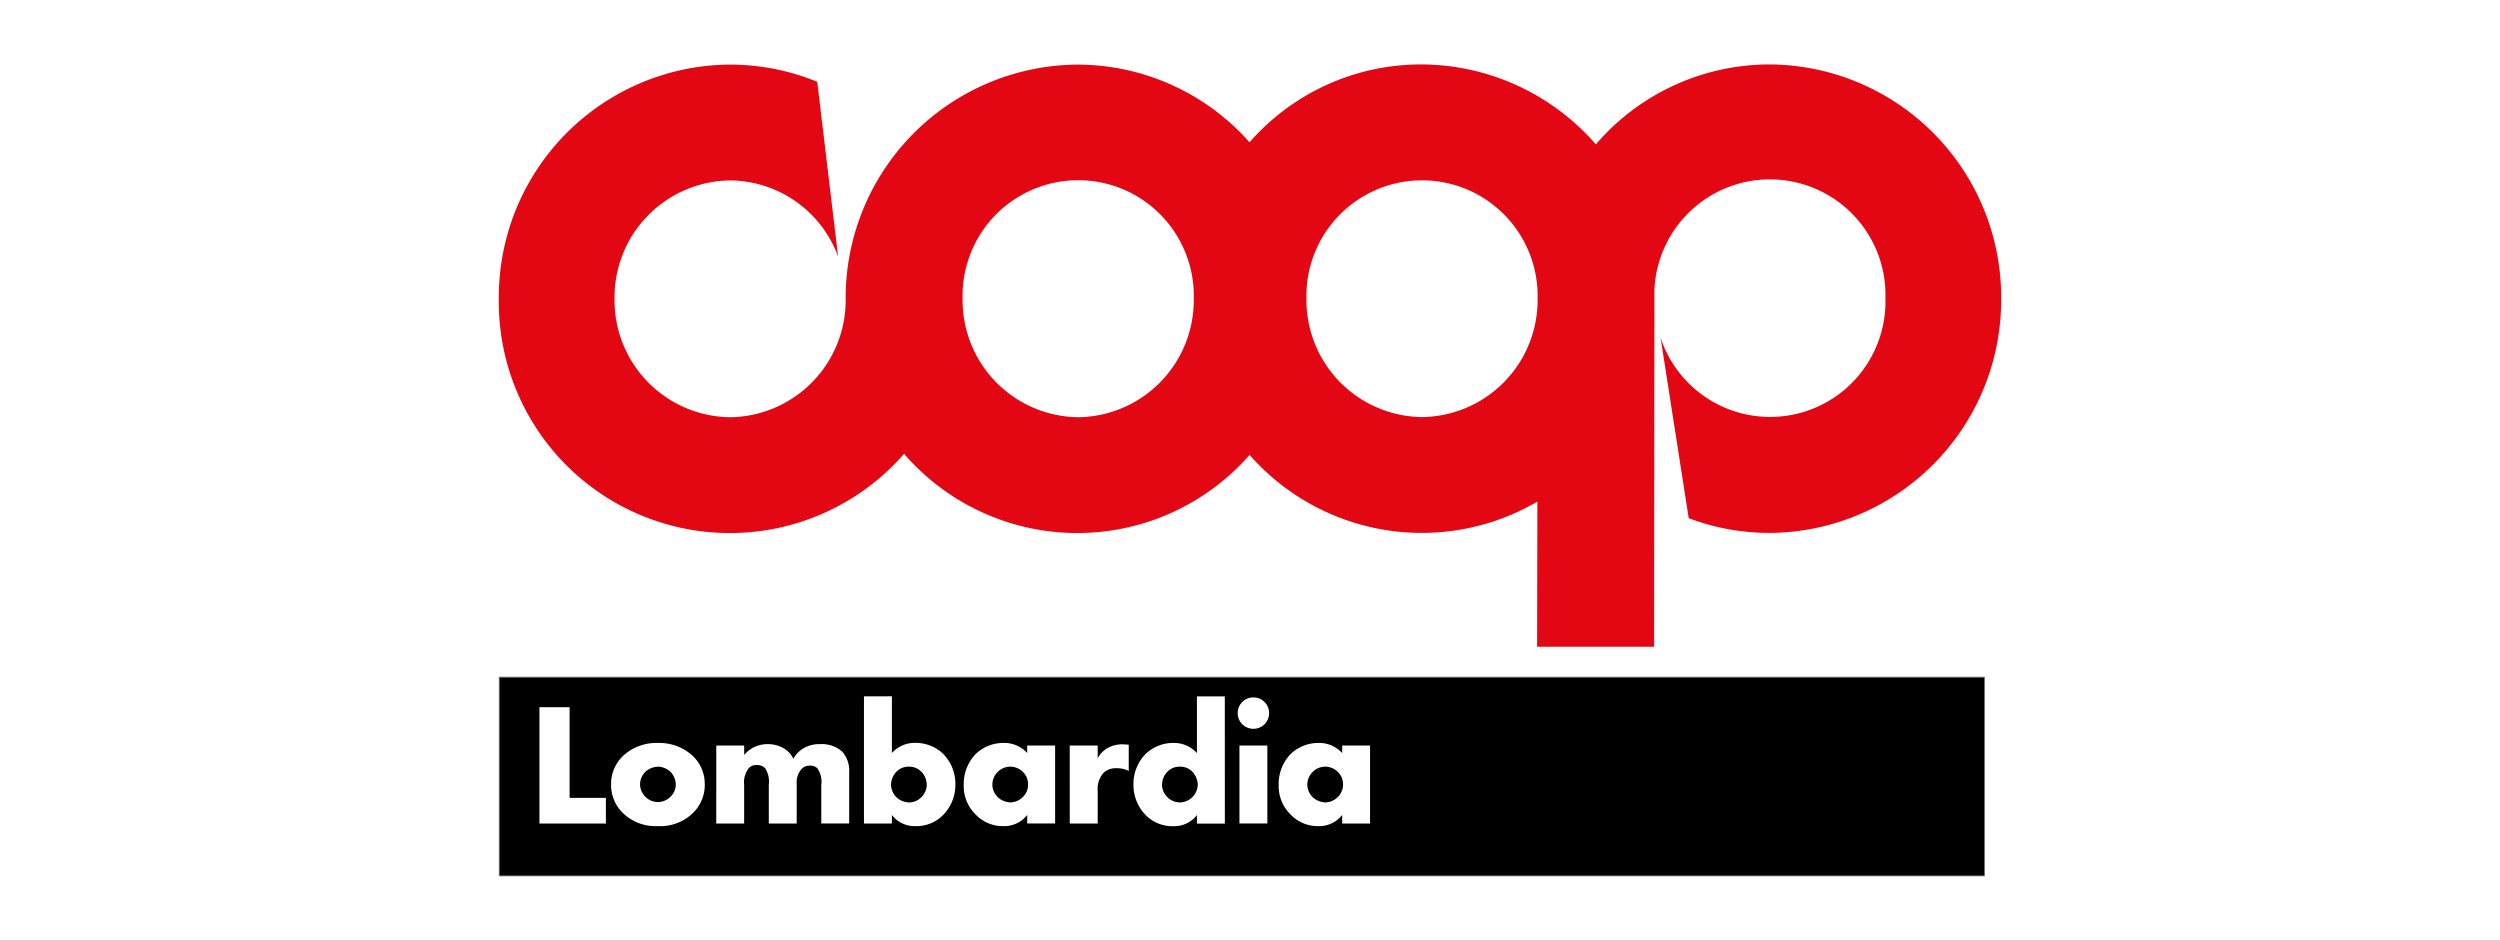
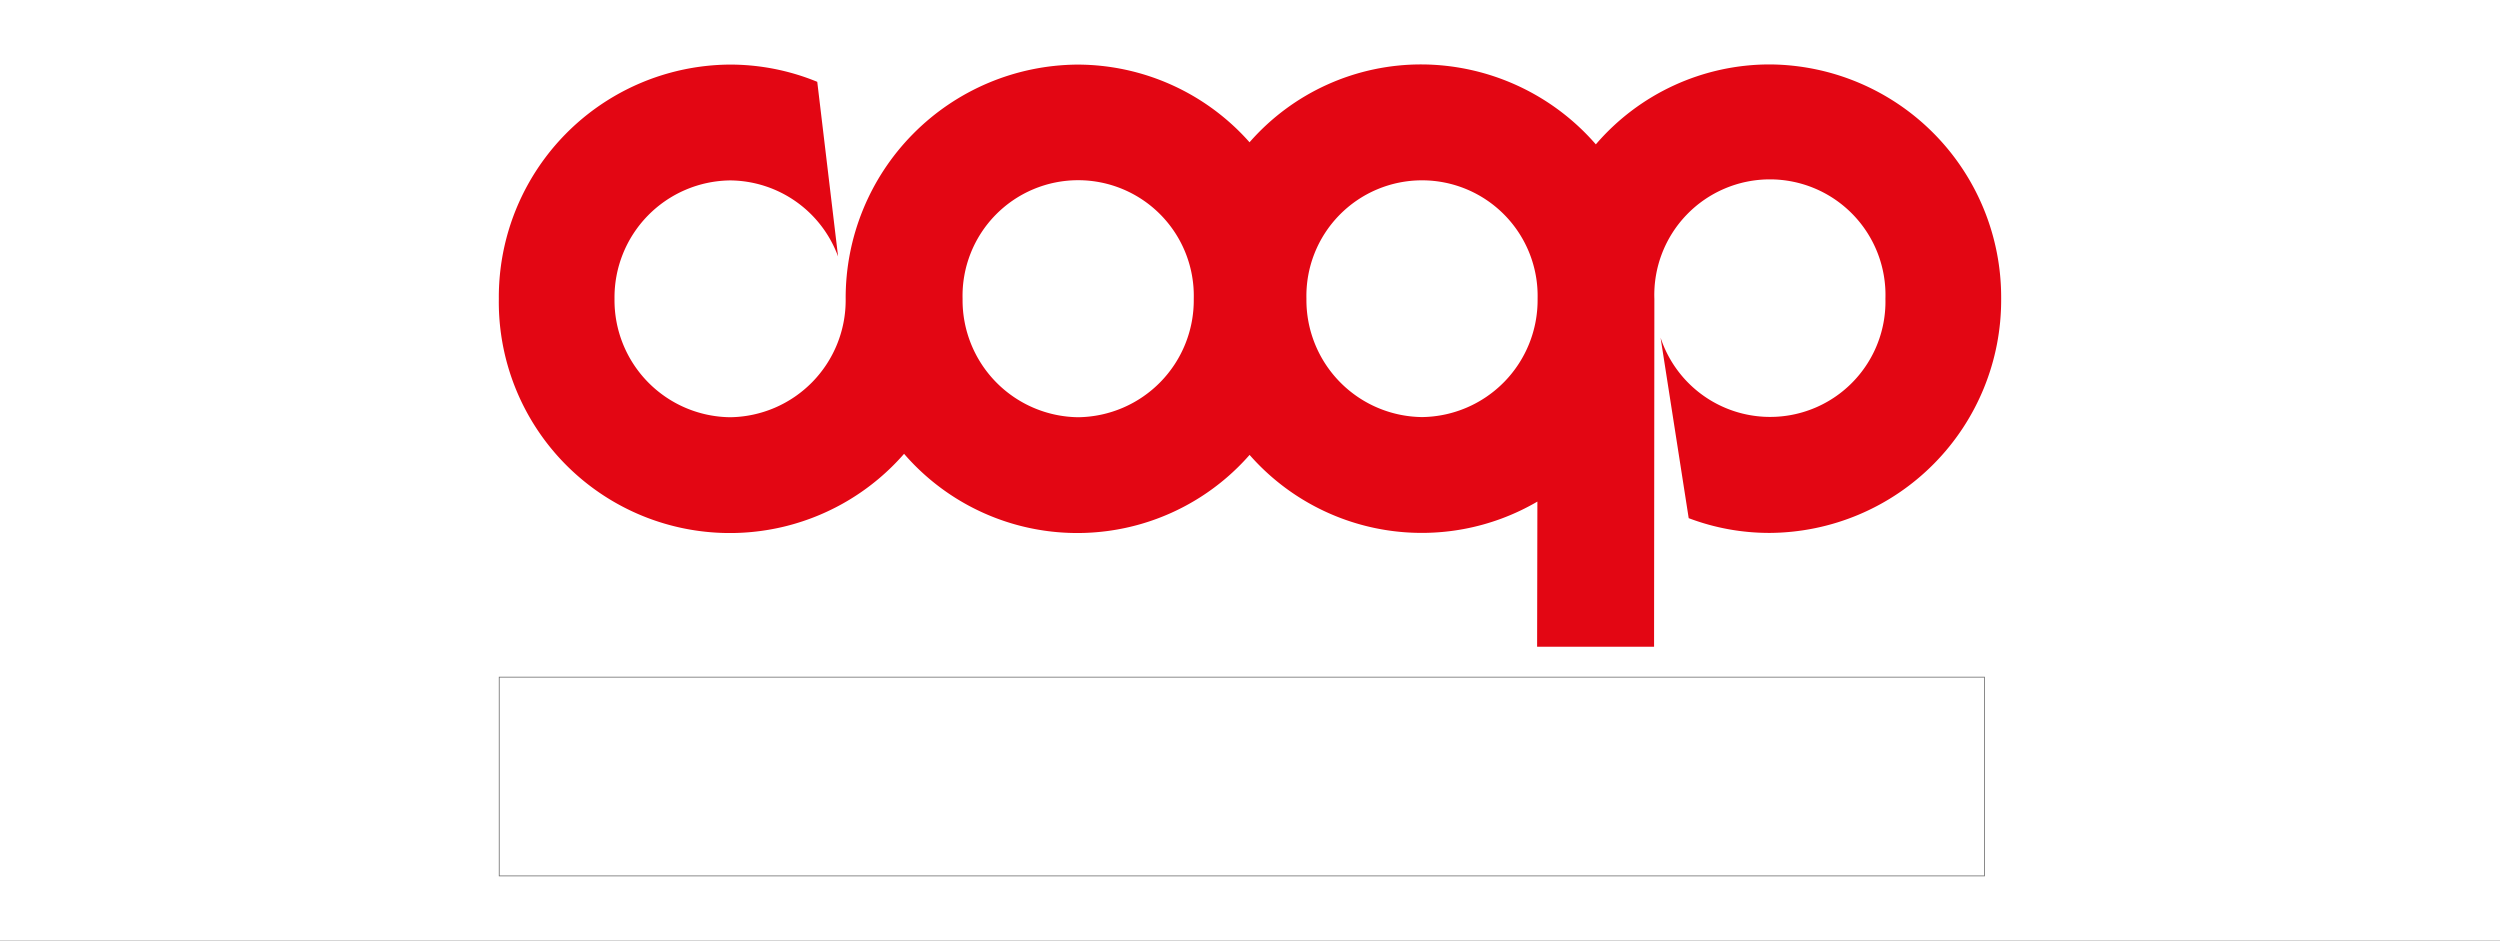
<svg xmlns="http://www.w3.org/2000/svg" width="194" height="73" viewBox="0 0 194 73">
  <rect x="0" y="0" width="194" height="73" fill="#333333" stroke="none" />
  <defs>
    <clipPath id="clip-coop-lombardia-cchi">
      <rect width="194" height="73" />
    </clipPath>
  </defs>
  <g id="coop-lombardia-cchi" clip-path="url(#clip-coop-lombardia-cchi)">
    <rect width="194" height="73" fill="#fff" />
    <g id="coop-lombardia" transform="translate(23702.709 6640.862)">
      <path id="Tracciato_184" data-name="Tracciato 184" d="M85.131,6.2A17.777,17.777,0,0,1,98.618,0a18.072,18.072,0,0,1,17.963,18.177A18.07,18.07,0,0,1,98.62,36.354a17.643,17.643,0,0,1-6.286-1.145L90.151,21.2A8.95,8.95,0,0,0,107.6,18.177,8.97,8.97,0,1,0,89.67,18.2l-.023,26.985H80.571l.021-11.262A17.775,17.775,0,0,1,58.259,30.3a17.772,17.772,0,0,1-26.812-.084A17.932,17.932,0,0,1,0,18.189,18.046,18.046,0,0,1,17.932.012,17.8,17.8,0,0,1,24.71,1.35l1.617,13.556A9,9,0,0,0,17.946,9a9.081,9.081,0,0,0-8.969,9.188,9.08,9.08,0,0,0,8.969,9.189,9.081,9.081,0,0,0,8.969-9.156A18.11,18.11,0,0,1,44.892.013,17.856,17.856,0,0,1,58.255,6.041,17.676,17.676,0,0,1,71.626,0a18.009,18.009,0,0,1,13.5,6.2M44.958,27.377a9.081,9.081,0,0,0,8.969-9.188,8.973,8.973,0,1,0-17.94,0,9.082,9.082,0,0,0,8.971,9.188m26.682-.012a9.081,9.081,0,0,0,8.969-9.188,8.972,8.972,0,1,0-17.939,0,9.081,9.081,0,0,0,8.969,9.188" transform="translate(-23664 -6635.862)" fill="#e30613" fill-rule="evenodd" />
      <g id="Tracciato_221" data-name="Tracciato 221" transform="translate(-23664 -6588.346)">
-         <path id="Tracciato_518" data-name="Tracciato 518" d="M115.754,15.922H.5V.5H115.754Z" transform="translate(-0.469 -0.469)" />
        <path id="Tracciato_519" data-name="Tracciato 519" d="M.063.063V15.422H115.254V.063H.063M0,0H115.317V15.485H0Z" fill="#707070" />
      </g>
      <path id="Tracciato_220" data-name="Tracciato 220" d="M15.05-155.9v9.026h5.156v-1.989H17.391V-155.9Zm9.2,4.615a1.49,1.49,0,0,1,.961.392,1.469,1.469,0,0,1,.42.988,1.334,1.334,0,0,1-.42.961,1.376,1.376,0,0,1-.961.406,1.384,1.384,0,0,1-.974-.406,1.4,1.4,0,0,1-.42-.961,1.4,1.4,0,0,1,.42-.988A1.5,1.5,0,0,1,24.253-151.281Zm3.627,1.38a2.99,2.99,0,0,0-.934-2.219,3.821,3.821,0,0,0-2.707-1,3.777,3.777,0,0,0-2.693,1,2.99,2.99,0,0,0-.934,2.219,3.019,3.019,0,0,0,.934,2.233,3.627,3.627,0,0,0,2.693,1,3.63,3.63,0,0,0,2.707-1A3.019,3.019,0,0,0,27.88-149.9Zm.893,3.031h2.165v-2.991a1.788,1.788,0,0,1,.379-1.326.762.762,0,0,1,.6-.217.839.839,0,0,1,.65.244,1.936,1.936,0,0,1,.284,1.3v2.991h2.165v-3.1a1.546,1.546,0,0,1,.392-1.15.876.876,0,0,1,.636-.244.79.79,0,0,1,.568.2,1.8,1.8,0,0,1,.311,1.3v2.991h2.165v-3.938a2.222,2.222,0,0,0-.568-1.665,2.4,2.4,0,0,0-1.678-.555,2.454,2.454,0,0,0-1.259.3,2.126,2.126,0,0,0-.826.839,1.89,1.89,0,0,0-.839-.866,2.462,2.462,0,0,0-1.164-.271,2.324,2.324,0,0,0-1.813.839v-.73H28.773Zm11.463-9.866v9.866H42.4v-.663a2.219,2.219,0,0,0,1.827.866,2.9,2.9,0,0,0,2.125-.839,3.337,3.337,0,0,0,.974-2.409,3.3,3.3,0,0,0-.988-2.4,3.093,3.093,0,0,0-2.138-.812,2.393,2.393,0,0,0-1.8.785v-4.4Zm3.492,8.228a1.478,1.478,0,0,1-.934-.365,1.45,1.45,0,0,1-.46-1.029,1.583,1.583,0,0,1,.406-.974,1.324,1.324,0,0,1,.988-.406,1.325,1.325,0,0,1,.961.392,1.486,1.486,0,0,1,.42,1.029,1.367,1.367,0,0,1-.42.947A1.343,1.343,0,0,1,43.727-148.507Zm9.176-3.83a2.394,2.394,0,0,0-1.813-.785,3.114,3.114,0,0,0-2.179.853,3.347,3.347,0,0,0-.934,2.422,3.052,3.052,0,0,0,.866,2.219,2.9,2.9,0,0,0,2.179.961,2.259,2.259,0,0,0,1.881-.866v.663h2.165v-6.049H52.9Zm-1.326,1.056a1.386,1.386,0,0,1,.974.392,1.338,1.338,0,0,1,.42.988,1.313,1.313,0,0,1-.406.974,1.388,1.388,0,0,1-.974.42,1.521,1.521,0,0,1-.974-.406,1.4,1.4,0,0,1-.42-.988,1.416,1.416,0,0,1,.433-.988,1.384,1.384,0,0,1,.947-.392Zm4.628,4.412H58.37v-2.585a1.826,1.826,0,0,1,.487-1.38,1.419,1.419,0,0,1,.988-.325,1.91,1.91,0,0,1,.934.217v-2.044c-.284-.014-.379-.027-.433-.027a2.362,2.362,0,0,0-1.123.244,1.952,1.952,0,0,0-.853.839v-.988H56.2Zm12.031-9.866H66.071v4.4a2.393,2.393,0,0,0-1.8-.785,3.093,3.093,0,0,0-2.138.812,3.3,3.3,0,0,0-.988,2.4,3.335,3.335,0,0,0,.974,2.409,2.9,2.9,0,0,0,2.125.839,2.219,2.219,0,0,0,1.827-.866v.663h2.166Zm-3.492,8.228a1.343,1.343,0,0,1-.961-.406,1.367,1.367,0,0,1-.42-.947,1.486,1.486,0,0,1,.42-1.029,1.325,1.325,0,0,1,.961-.392,1.324,1.324,0,0,1,.988.406,1.582,1.582,0,0,1,.406.974,1.45,1.45,0,0,1-.46,1.029A1.478,1.478,0,0,1,64.744-148.507Zm4.628-4.412v6.049h2.165v-6.049Zm-.135-2.517a1.213,1.213,0,0,0,.355.863,1.213,1.213,0,0,0,.863.355,1.213,1.213,0,0,0,.863-.355,1.213,1.213,0,0,0,.355-.863,1.213,1.213,0,0,0-.355-.863,1.213,1.213,0,0,0-.863-.355,1.213,1.213,0,0,0-.863.355,1.213,1.213,0,0,0-.355.862Zm8.106,3.1a2.394,2.394,0,0,0-1.813-.785,3.114,3.114,0,0,0-2.179.853,3.347,3.347,0,0,0-.934,2.422,3.052,3.052,0,0,0,.866,2.219,2.9,2.9,0,0,0,2.179.961,2.26,2.26,0,0,0,1.881-.866v.663h2.165v-6.049H77.344Zm-1.326,1.056a1.386,1.386,0,0,1,.974.392,1.338,1.338,0,0,1,.42.988,1.313,1.313,0,0,1-.406.974,1.388,1.388,0,0,1-.974.42,1.521,1.521,0,0,1-.974-.406,1.4,1.4,0,0,1-.419-.988,1.415,1.415,0,0,1,.433-.988,1.384,1.384,0,0,1,.947-.392Z" transform="translate(-23675.898 -6430.084)" fill="#fff" />
    </g>
  </g>
</svg>